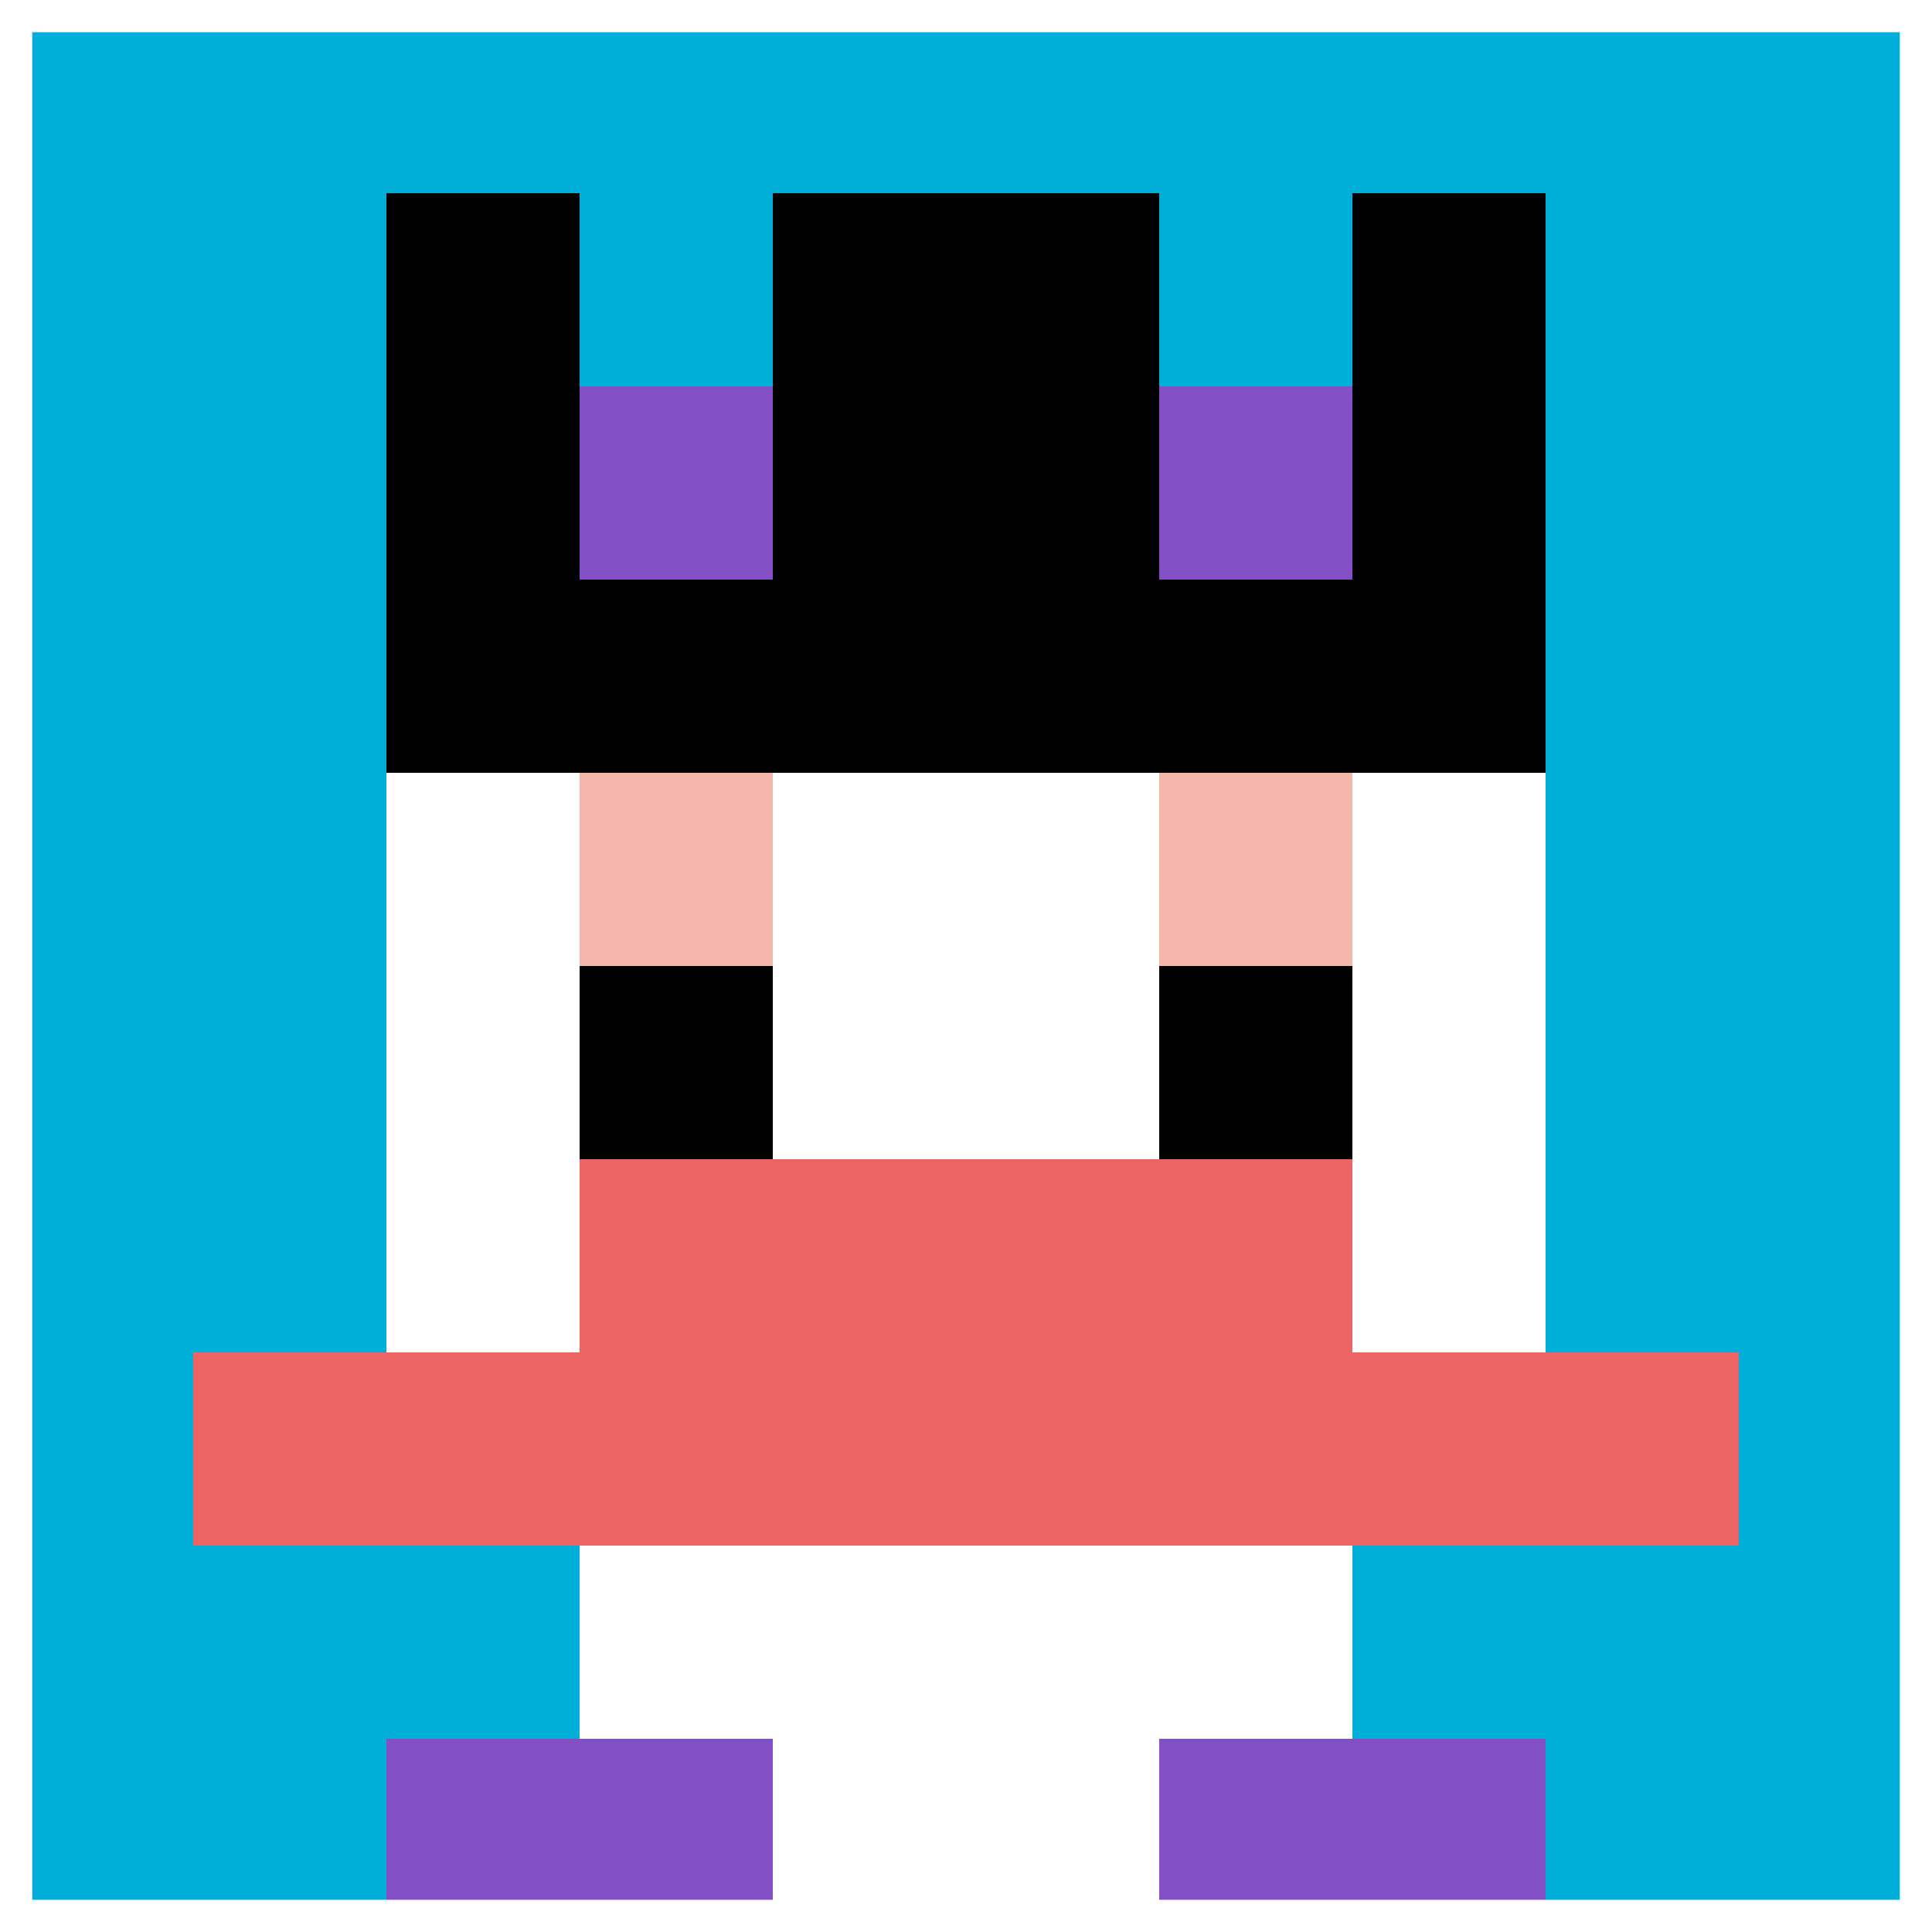
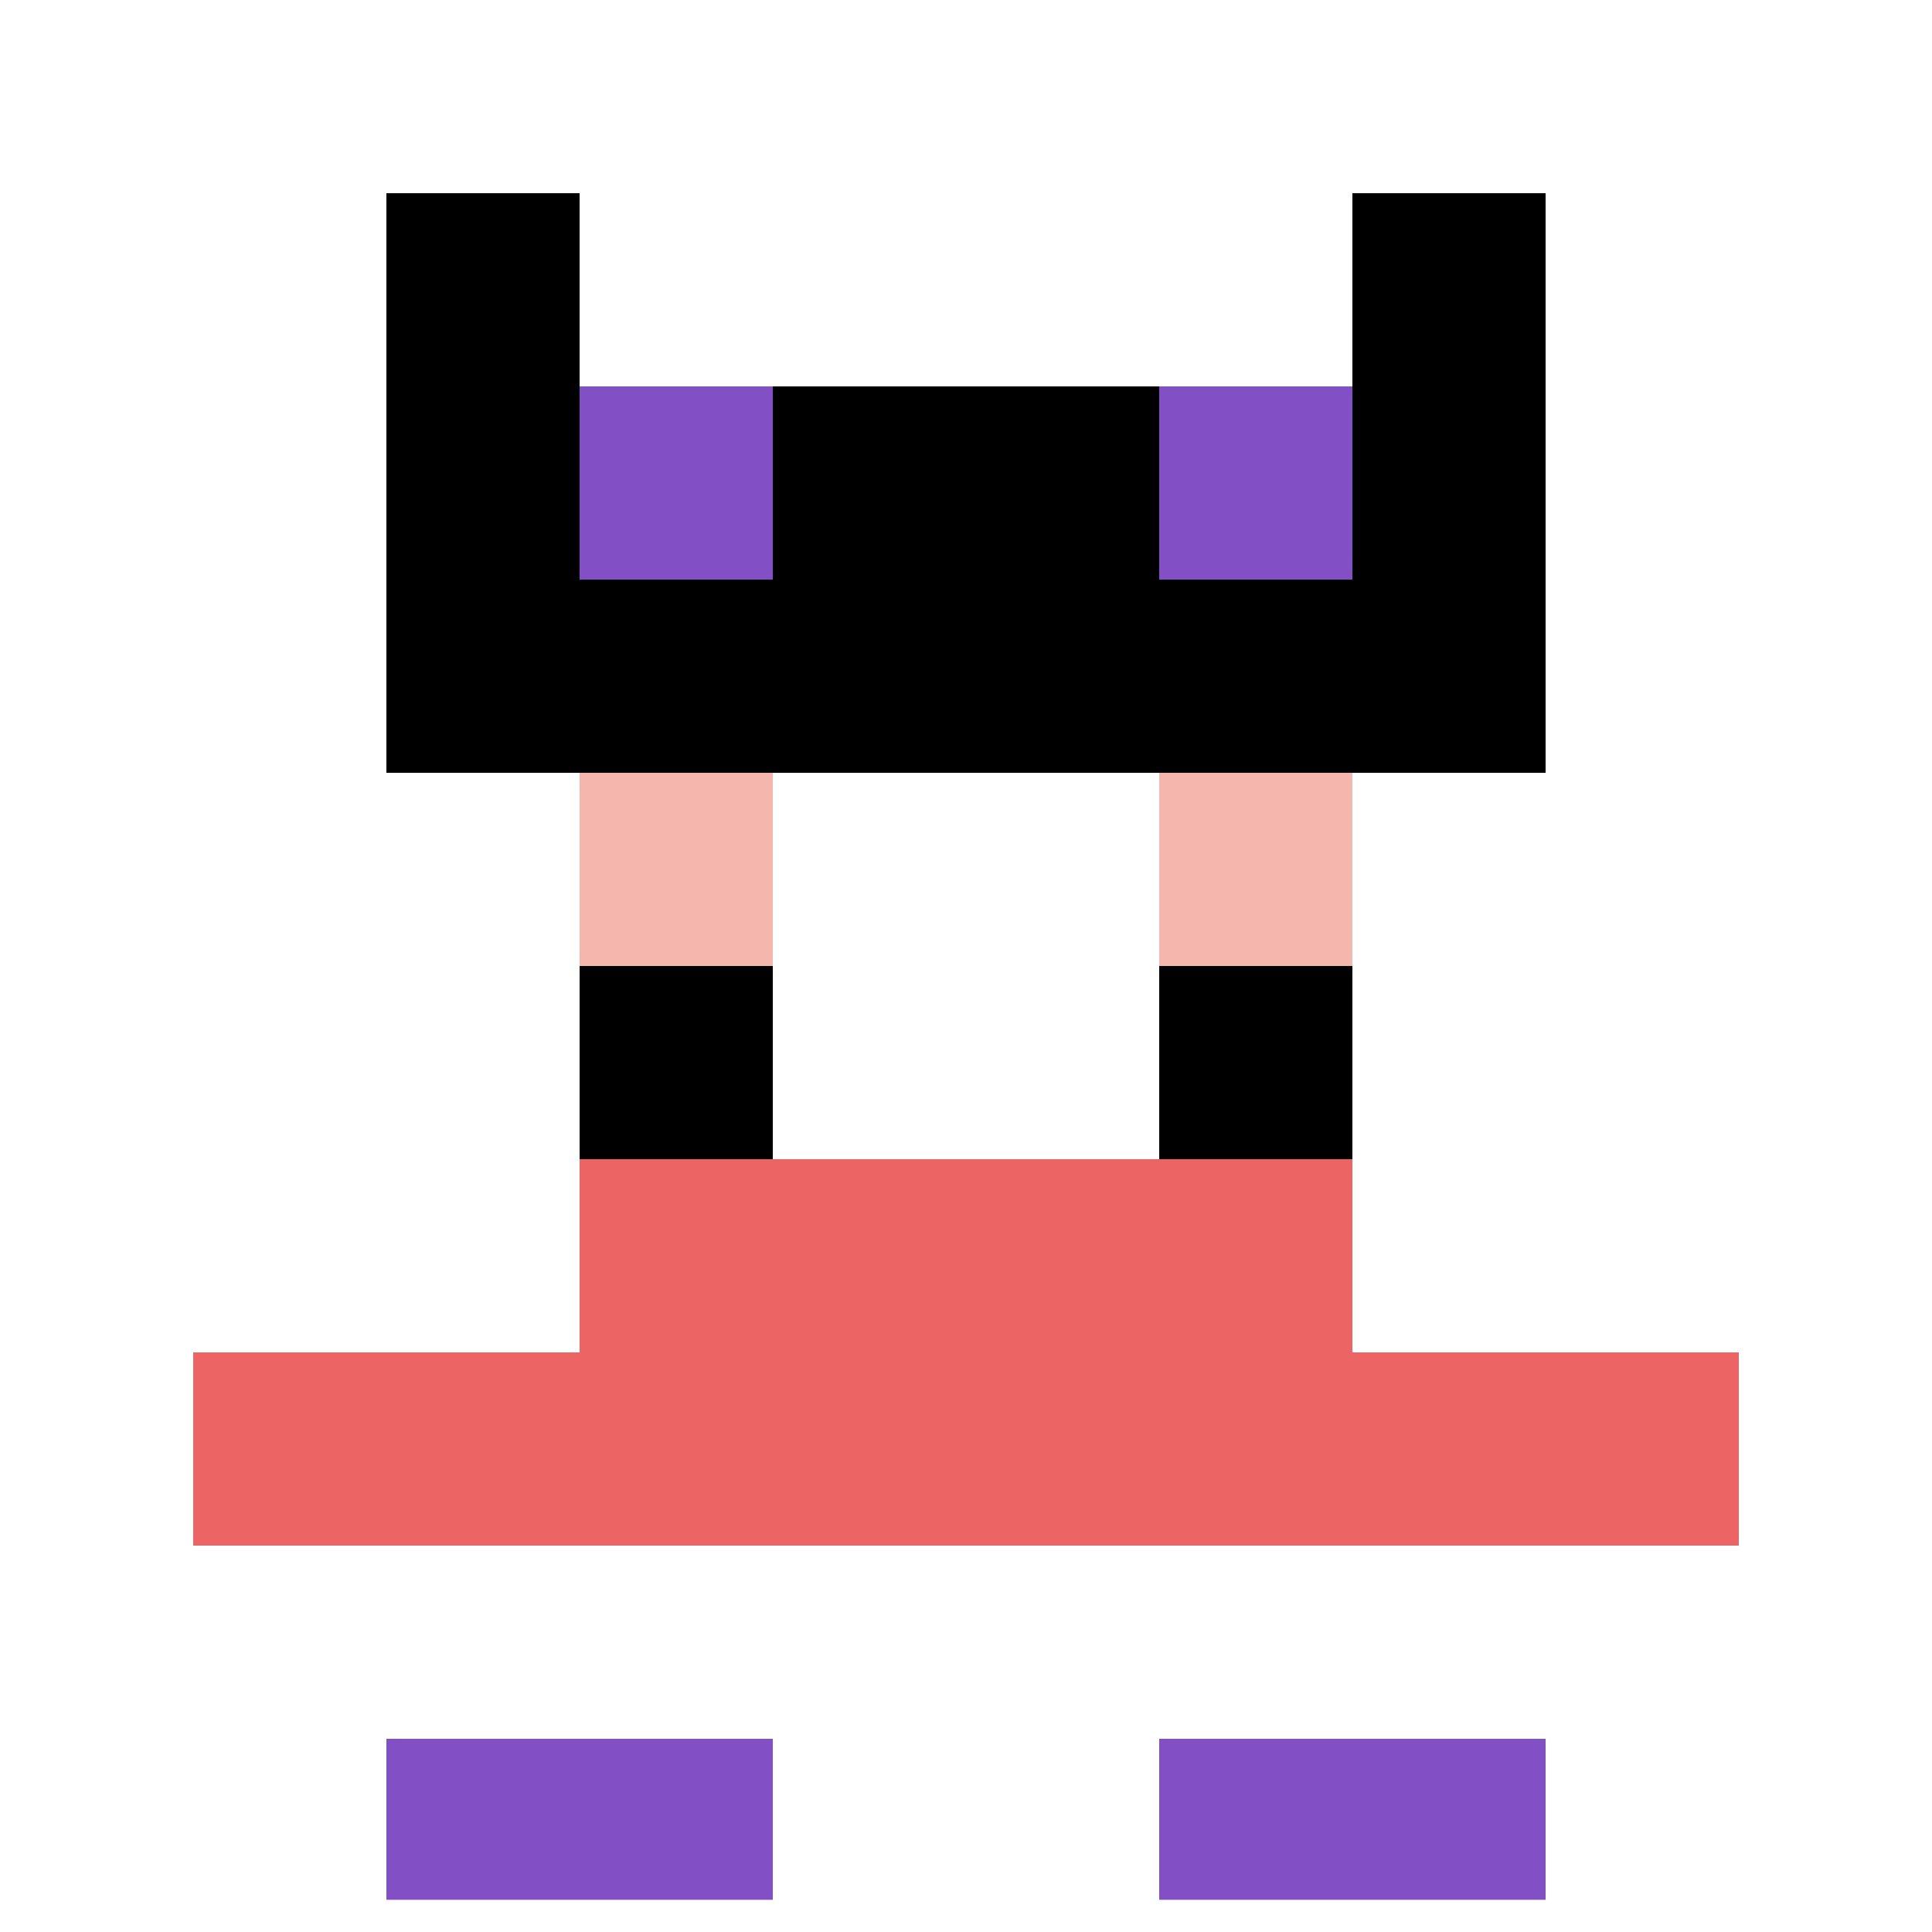
<svg xmlns="http://www.w3.org/2000/svg" version="1.1" width="716" height="716">
  <title>'goose-pfp-777223' by Dmitri Cherniak</title>
  <desc>seed=777223
backgroundColor=#ffffff
padding=0
innerPadding=0
timeout=50003
dimension=1
border=true
Save=function(){return n.handleSave()}
frame=395

Rendered at Tue Oct 03 2023 21:53:17 GMT-0400 (Eastern Daylight Time)
Generated in &lt;1ms
</desc>
  <defs />
  <rect width="100%" height="100%" fill="#ffffff" />
  <g>
    <g id="0-0">
-       <rect x="0" y="0" height="716" width="716" fill="#00AFD7" />
      <g>
        <rect id="0-0-3-2-4-7" x="214.8" y="143.2" width="286.4" height="501.2" fill="#ffffff" />
        <rect id="0-0-2-3-6-5" x="143.2" y="214.8" width="429.6" height="358" fill="#ffffff" />
        <rect id="0-0-4-8-2-2" x="286.4" y="572.8" width="143.2" height="143.2" fill="#ffffff" />
        <rect id="0-0-1-7-8-1" x="71.6" y="501.2" width="572.8" height="71.6" fill="#EC6463" />
        <rect id="0-0-3-6-4-2" x="214.8" y="429.6" width="286.4" height="143.2" fill="#EC6463" />
        <rect id="0-0-3-4-1-1" x="214.8" y="286.4" width="71.6" height="71.6" fill="#F4B6AD" />
        <rect id="0-0-6-4-1-1" x="429.6" y="286.4" width="71.6" height="71.6" fill="#F4B6AD" />
        <rect id="0-0-3-5-1-1" x="214.8" y="358" width="71.6" height="71.6" fill="#000000" />
        <rect id="0-0-6-5-1-1" x="429.6" y="358" width="71.6" height="71.6" fill="#000000" />
        <rect id="0-0-2-1-1-2" x="143.2" y="71.6" width="71.6" height="143.2" fill="#000000" />
-         <rect id="0-0-4-1-2-2" x="286.4" y="71.6" width="143.2" height="143.2" fill="#000000" />
        <rect id="0-0-7-1-1-2" x="501.2" y="71.6" width="71.6" height="143.2" fill="#000000" />
        <rect id="0-0-2-2-6-2" x="143.2" y="143.2" width="429.6" height="143.2" fill="#000000" />
        <rect id="0-0-3-2-1-1" x="214.8" y="143.2" width="71.6" height="71.6" fill="#834FC4" />
        <rect id="0-0-6-2-1-1" x="429.6" y="143.2" width="71.6" height="71.6" fill="#834FC4" />
        <rect id="0-0-2-9-2-1" x="143.2" y="644.4" width="143.2" height="71.6" fill="#834FC4" />
        <rect id="0-0-6-9-2-1" x="429.6" y="644.4" width="143.2" height="71.6" fill="#834FC4" />
      </g>
      <rect x="0" y="0" stroke="white" stroke-width="23.867" height="716" width="716" fill="none" />
    </g>
  </g>
</svg>